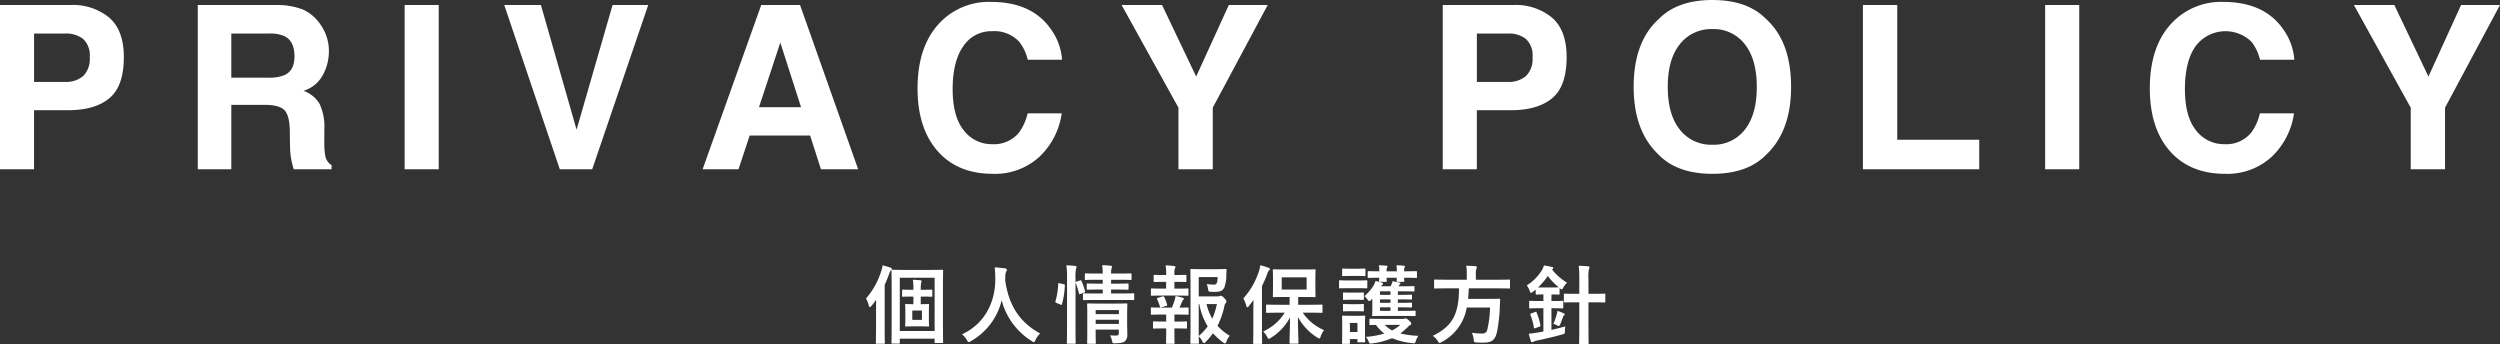
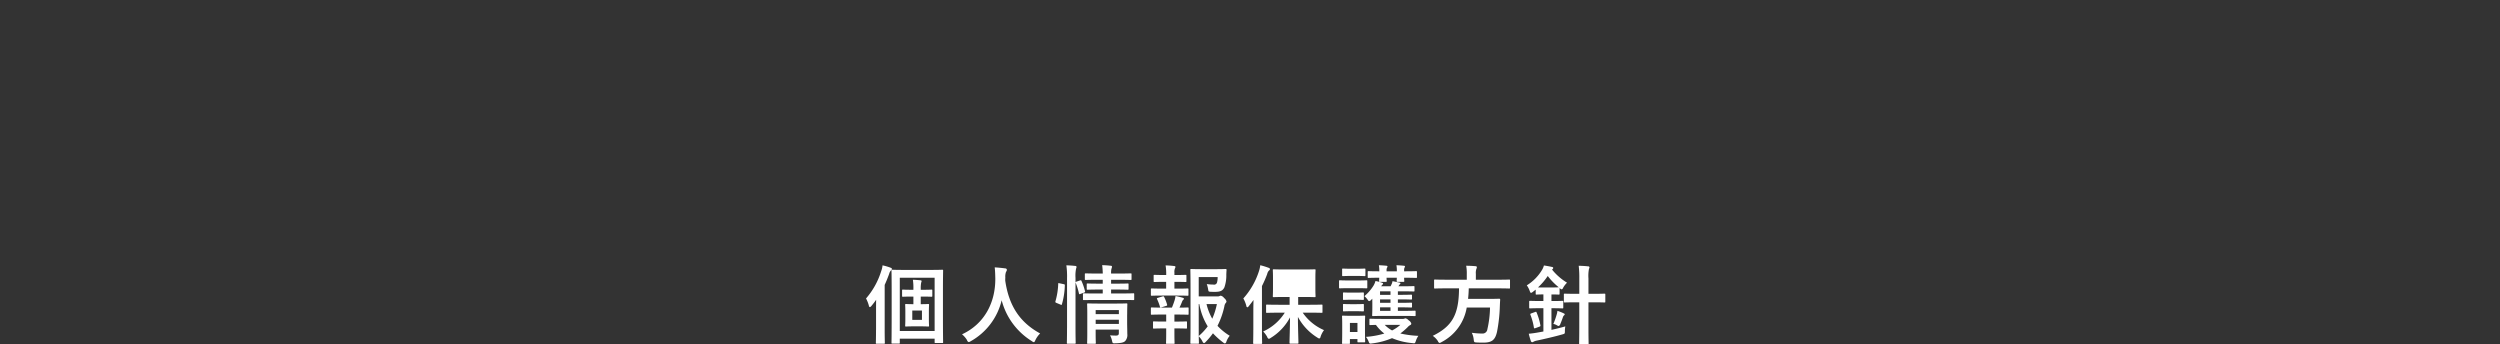
<svg xmlns="http://www.w3.org/2000/svg" height="72.406" viewBox="0 0 525.907 72.406" width="525.907">
  <rect x="0" y="0" width="525.907" height="72.406" fill="#333333" stroke="none" />
  <g fill="#fff" fill-rule="evenodd" transform="translate(-459.812 -332.688)">
-     <path d="m653.847 395.077c1.314 0 1.782.036 1.89.036.18 0 .2-.018.2-.2v-1.1c0-.18-.018-.2-.2-.2-.108 0-.576.036-1.89.036h-.342v-.162a6.455 6.455 0 0 1 .09-1.351 1.38 1.38 0 0 0 .09-.306c0-.108-.09-.162-.252-.18-.487-.054-1.027-.09-1.585-.108a11.3 11.3 0 0 1 .108 1.963v.144h-.27c-1.332 0-1.8-.036-1.908-.036-.181 0-.2.018-.2.2v1.1c0 .18.018.2.2.2.108 0 .576-.036 1.908-.036h.27v1.6c-1.062 0-1.386-.036-1.53-.036-.18 0-.2.018-.2.2 0 .126.036.486.036 1.386v1.585c0 .9-.036 1.26-.036 1.386 0 .162.018.18.2.18.126 0 .45-.036 1.512-.036h1.6c1.062 0 1.386.036 1.512.036.18 0 .2-.018.2-.18 0-.108-.036-.486-.036-1.386v-1.585c0-.9.036-1.26.036-1.386 0-.18-.018-.2-.2-.2-.126 0-.45.036-1.512.036h-.036v-1.6h.342zm-.09 4.9h-2.035v-1.963h2.035zm-4.862 5c.18 0 .2-.018.2-.2v-.846h7.329v.738c0 .162.018.18.2.18h1.386c.18 0 .2-.018.2-.18 0-.108-.036-1.278-.036-6v-4.915c0-2.773.036-4 .036-4.123 0-.18-.018-.2-.2-.2-.108 0-.738.036-2.485.036h-5.509c-1.729 0-2.359-.036-2.467-.036-.18 0-.2.018-.2.2 0 .126.036 1.314.036 4.519v4.555c0 4.79-.036 5.96-.036 6.068 0 .18.018.2.2.2h1.35zm.2-13.864h7.329v11.2h-7.329zm-5 10.947c0 1.765-.036 2.629-.036 2.737 0 .18.018.2.2.2h1.494c.18 0 .2-.018.2-.2 0-.09-.036-.972-.036-2.737v-9.435c.324-.7.631-1.476.937-2.3a1.6 1.6 0 0 1 .378-.738.46.46 0 0 0 .2-.325c0-.144-.108-.2-.306-.27a12.088 12.088 0 0 0 -1.657-.486 5.1 5.1 0 0 1 -.306 1.279 15.906 15.906 0 0 1 -3.169 5.689 7.155 7.155 0 0 1 .594 1.5.339.339 0 0 0 .216.324.666.666 0 0 0 .307-.234c.36-.432.7-.864 1.008-1.315-.018.847-.018 1.729-.018 2.413v3.907zm34.528.775c-4.3-2.341-6.572-5.834-7.346-11.11 0-.216 0-.432.018-.648a2.94 2.94 0 0 1 .144-1.188.775.775 0 0 0 .18-.45.322.322 0 0 0 -.342-.289c-.648-.09-1.512-.18-2.215-.216.09.793.108 1.549.126 2.341.036 5.042-2.268 9.543-7 11.74a4.951 4.951 0 0 1 1.045 1.206.592.592 0 0 0 .36.432 1.158 1.158 0 0 0 .414-.18 13.427 13.427 0 0 0 6.518-8.625 14.351 14.351 0 0 0 6.356 8.607.977.977 0 0 0 .414.216c.126 0 .18-.126.324-.432a4.894 4.894 0 0 1 .997-1.401zm18.306-4c0-1.332.036-2 .036-2.106 0-.2-.018-.216-.2-.216-.126 0-.648.036-2.233.036h-3.583c-1.584 0-2.125-.036-2.233-.036-.2 0-.216.018-.216.216 0 .108.036.684.036 1.944v4.214c0 1.278-.036 1.818-.036 1.908 0 .2.018.216.216.216h1.4c.2 0 .216-.018.216-.216 0-.09-.036-.684-.036-1.944v-.829h4.879v.72c0 .361-.108.541-.63.541-.324 0-.81-.018-1.224-.054a4.172 4.172 0 0 1 .414 1.116c.126.576.144.576.7.558 1.314-.036 1.747-.18 2.053-.45a1.894 1.894 0 0 0 .468-1.512c0-.559-.036-1.6-.036-2.5v-1.6zm-6.626 2v-.882h4.879v.882h-4.882zm4.879-2.917v.846h-4.882v-.846h4.879zm.594-2.125c1.729 0 2.341.018 2.431.018.18 0 .2 0 .2-.2v-1.026c0-.18-.018-.2-.2-.2-.09 0-.7.036-2.431.036h-2.232v-.821h1.224c1.6 0 2.143.036 2.251.036.18 0 .2-.018.2-.216v-.9c0-.18-.018-.2-.2-.2-.108 0-.648.036-2.251.036h-1.224v-.81h1.728c1.675 0 2.251.036 2.359.036.2 0 .216-.018.216-.2v-.972c0-.2-.018-.216-.216-.216-.108 0-.684.036-2.359.036h-1.728a3.936 3.936 0 0 1 .072-.991 1.78 1.78 0 0 0 .126-.468.264.264 0 0 0 -.288-.18c-.612-.072-1.117-.108-1.783-.126.072.63.108 1.135.126 1.765h-1.197c-1.693 0-2.269-.036-2.377-.036-.18 0-.2.018-.2.216v.972c0 .18.018.2.2.2.108 0 .684-.036 2.377-.036h1.188v.81h-.9c-1.621 0-2.143-.036-2.269-.036-.18 0-.2.018-.2.2v.9c0 .2.018.216.2.216.126 0 .648-.036 2.269-.036h.9v.828h-1.512c-1.747 0-2.341-.036-2.449-.036-.18 0-.2.018-.2.2v1.026c0 .2.018.2.2.2.108 0 .7-.018 2.449-.018h5.491zm-11.5 5.852c0 2.017-.036 3.043-.036 3.133 0 .2.018.216.2.216h1.458c.181 0 .2-.018.2-.216 0-.09-.036-1.116-.036-3.151v-10.457a7.157 7.157 0 0 1 .126-2 .885.885 0 0 0 .09-.36.263.263 0 0 0 -.288-.18c-.6-.072-1.171-.108-1.855-.126a16.555 16.555 0 0 1 .144 2.719v10.425zm-1.566-9.363c-.253-.054-.289-.072-.289.108a14.95 14.95 0 0 1 -.576 3.655c-.054.181-.036.271.2.361l.865.36c.2.09.234.108.288-.072a15.636 15.636 0 0 0 .612-3.943c.018-.2-.018-.235-.252-.289zm3.583-.36c-.234.072-.252.108-.18.306a13.54 13.54 0 0 1 .666 2.179c.036.2.09.2.324.108l.756-.27c.234-.09.252-.126.2-.306a13.11 13.11 0 0 0 -.738-2.143c-.072-.162-.126-.18-.324-.108zm25.687 3.115v-4.069h3.98a4.142 4.142 0 0 1 -.126 1.116.623.623 0 0 1 -.757.468 10.173 10.173 0 0 1 -1.4-.108 6.55 6.55 0 0 1 .288 1.153c.072.432.09.432.5.468.324.018.648.018.954.018 1.117 0 1.621-.252 1.963-.954a7.6 7.6 0 0 0 .4-2.7c.018-.306.018-.576.054-.918.018-.181-.054-.235-.234-.235-.108 0-.594.036-2.035.036h-2.9c-1.423 0-2.125-.036-2.233-.036-.2 0-.216.018-.216.2 0 .126.036 1.35.036 3.817v7.76c0 2.449-.036 3.637-.036 3.763 0 .162.018.18.216.18h1.386c.18 0 .2-.018.2-.18 0-.072-.018-.54-.036-1.386a4.5 4.5 0 0 1 .775 1.062.573.573 0 0 0 .324.378.747.747 0 0 0 .36-.252 15.756 15.756 0 0 0 1.53-1.818 16.1 16.1 0 0 0 2.161 1.944.9.9 0 0 0 .36.2.526.526 0 0 0 .306-.4 4.132 4.132 0 0 1 .7-1.224 12 12 0 0 1 -2.574-2.089 16.608 16.608 0 0 0 1.458-4.159 1.274 1.274 0 0 1 .306-.684.434.434 0 0 0 .126-.306 1.272 1.272 0 0 0 -.5-.7 1.172 1.172 0 0 0 -.684-.486.469.469 0 0 0 -.27.072 1 1 0 0 1 -.5.072h-3.872zm0 1.621h.126a13.2 13.2 0 0 0 1.765 4.681 12.319 12.319 0 0 1 -1.891 2.035zm3.817 0a14.4 14.4 0 0 1 -.972 3.079 11.828 11.828 0 0 1 -1.206-3.079zm-11.253 3.673c-1.4 0-1.872-.036-1.98-.036-.181 0-.2.018-.2.2v1.116c0 .18.018.2.2.2.108 0 .576-.036 1.98-.036h.594v1.171c0 1.206-.036 1.764-.036 1.872 0 .18.018.2.2.2h1.4c.18 0 .2-.018.2-.2 0-.09-.036-.666-.036-1.872v-1.171h.486c1.4 0 1.855.036 1.963.036.18 0 .2-.018.2-.2v-1.111c0-.18-.018-.2-.2-.2-.108 0-.559.036-1.963.036h-.486v-1.477h.666c1.53 0 2.017.036 2.125.036.18 0 .2-.018.2-.216v-1.116c0-.18-.018-.2-.2-.2-.108 0-.541.036-1.729.036.234-.468.378-.81.576-1.314a.956.956 0 0 1 .234-.343.274.274 0 0 0 .126-.216c0-.09-.072-.144-.252-.2a13.239 13.239 0 0 0 -1.512-.36 6.181 6.181 0 0 1 -.18.846c-.162.523-.36 1.063-.576 1.585h-2.125c-1.512 0-2.017-.036-2.107-.036-.18 0-.2.018-.2.2v1.116c0 .2.018.216.2.216.09 0 .6-.036 2.107-.036h.918v1.477h-.594zm-.306-6.932c-1.512 0-2.017-.036-2.107-.036-.2 0-.216.018-.216.216v1.121c0 .18.018.2.216.2.09 0 .6-.036 2.107-.036h3.241c1.548 0 2.035.036 2.143.036.18 0 .2-.018.2-.2v-1.116c0-.2-.018-.216-.2-.216-.108 0-.6.036-2.143.036h-.612v-1.424h.4c1.386 0 1.836.036 1.945.036.162 0 .18-.018.18-.2v-1.134c0-.162-.018-.18-.18-.18-.109 0-.559.036-1.945.036h-.4v-.486a1.983 1.983 0 0 1 .108-.9.694.694 0 0 0 .108-.324c0-.09-.09-.162-.288-.18a16.591 16.591 0 0 0 -1.783-.126 11.462 11.462 0 0 1 .126 1.981v.036h-.498c-1.386 0-1.836-.036-1.944-.036-.18 0-.2.018-.2.18v1.134c0 .18.018.2.2.2.108 0 .558-.036 1.944-.036h.486v1.419h-.9zm.9 3.637c.234-.072.234-.126.18-.306a9.135 9.135 0 0 0 -.612-1.567c-.072-.144-.126-.18-.324-.126l-.99.306c-.216.072-.252.09-.162.288a11.367 11.367 0 0 1 .594 1.585c.054.18.09.2.324.126zm24.95 1.422a10.536 10.536 0 0 1 -4.556 3.961 5.149 5.149 0 0 1 .847 1.135.625.625 0 0 0 .342.414 1.153 1.153 0 0 0 .432-.216 11.194 11.194 0 0 0 4.033-4.3c-.018 2.286-.108 4.735-.108 5.329 0 .18.018.2.2.2h1.477c.18 0 .2-.018.2-.2 0-.612-.108-3.169-.108-5.42a11.535 11.535 0 0 0 4.087 4.34 1 1 0 0 0 .414.2.478.478 0 0 0 .27-.4 4.741 4.741 0 0 1 .72-1.369 10.366 10.366 0 0 1 -4.483-3.673h1.494c1.765 0 2.377.036 2.485.036.162 0 .18-.018.18-.2v-1.332c0-.18-.018-.2-.18-.2-.108 0-.72.036-2.485.036h-2.449v-1.639h1.17c1.621 0 2.161.036 2.287.036.18 0 .2-.018.2-.2 0-.108-.036-.558-.036-1.584v-2.287c0-1.026.036-1.476.036-1.584 0-.18-.018-.2-.2-.2-.126 0-.666.036-2.287.036h-4c-1.621 0-2.179-.036-2.305-.036-.18 0-.2.018-.2.2 0 .126.036.558.036 1.584v2.287c0 1.026-.036 1.458-.036 1.584 0 .18.018.2.2.2.126 0 .684-.036 2.305-.036h1.03v1.639h-2.251c-1.782 0-2.394-.036-2.5-.036-.18 0-.2.018-.2.2v1.337c0 .18.018.2.2.2.108 0 .72-.036 2.5-.036h1.225zm4.591-4.861h-5.239v-2.575h5.239v2.578zm-11.217 8.516c0 1.747-.036 2.611-.036 2.719 0 .18.018.2.18.2h1.512c.18 0 .2-.018.2-.2 0-.09-.036-.972-.036-2.719v-9.254a24.122 24.122 0 0 0 1.1-2.521 1.5 1.5 0 0 1 .378-.738.359.359 0 0 0 .2-.307.323.323 0 0 0 -.288-.27 14.261 14.261 0 0 0 -1.747-.54 6 6 0 0 1 -.288 1.279 15.74 15.74 0 0 1 -3.277 5.707 6.106 6.106 0 0 1 .63 1.549.366.366 0 0 0 .216.324.562.562 0 0 0 .289-.234c.342-.432.684-.864 1.008-1.315-.018.775-.036 1.6-.036 2.269v4.051zm25.039-6.59c-.018.27 0 .559 0 .883v1.008c0 .918-.036 1.422-.036 1.566 0 .18 0 .2.2.2.109 0 .667-.036 2.305-.036h4.13c1.639 0 2.2.036 2.305.036.18 0 .2-.018.2-.2v-.72c0-.2-.018-.216-.2-.216-.108 0-.666.036-2.305.036h-1.224v-.738h.864c1.153 0 1.8.036 1.909.036.18 0 .2-.018.2-.216v-.594c0-.2-.018-.216-.2-.216-.108 0-.756.036-1.927.036h-.846v-.721h.846c1.171 0 1.8.036 1.909.036.2 0 .216-.018.216-.2v-.63c0-.18-.018-.2-.216-.2-.108 0-.738.036-1.909.036h-.846v-.738h1.26c1.459 0 1.927.036 2.035.036.18 0 .2-.018.2-.2v-.738c0-.18-.018-.2-.2-.2-.108 0-.576.036-2.035.036h-1.136l.054-.09a1.073 1.073 0 0 1 .234-.325.232.232 0 0 0 .126-.2.2.2 0 0 0 -.18-.144c-.414-.09-.972-.216-1.494-.306a2.3 2.3 0 0 1 -.162.576l-.234.487h-1.981a1.863 1.863 0 0 1 .252-.325.31.31 0 0 0 .144-.234c0-.09-.036-.108-.27-.2a8.612 8.612 0 0 0 -1.332-.342 3.709 3.709 0 0 1 -.4.955 9.306 9.306 0 0 1 -1.927 2.232 3.758 3.758 0 0 1 .7.774.5.5 0 0 0 .306.27.752.752 0 0 0 .432-.288zm1.621-.81v-.738h2.2v.738zm0 3.367v-.738h2.2v.738zm0-1.692v-.721h2.2v.721zm.234 3.385c-1.6 0-2.161-.036-2.269-.036-.18 0-.2.018-.2.216v.918c0 .18.018.2.2.2.072 0 .414-.018 1.171-.036a8.5 8.5 0 0 0 1.764 1.819 18.235 18.235 0 0 1 -3.871.7 3.335 3.335 0 0 1 .54.918c.216.54.234.54.792.45a15.267 15.267 0 0 0 4.16-1.1 13.957 13.957 0 0 0 4.285 1.044c.558.072.54.072.738-.486a3.774 3.774 0 0 1 .522-1.044 20.3 20.3 0 0 1 -3.8-.5 13.327 13.327 0 0 0 1.549-1.333 1.833 1.833 0 0 1 .54-.432.321.321 0 0 0 .216-.324 1.16 1.16 0 0 0 -.54-.666 1.3 1.3 0 0 0 -.684-.432.605.605 0 0 0 -.217.072 1.11 1.11 0 0 1 -.45.054h-4.447zm4.033 1.26a8.328 8.328 0 0 1 -1.728 1.17 6.159 6.159 0 0 1 -1.549-1.17zm-7.436-.36c0-.846.036-1.279.036-1.387 0-.18-.018-.2-.2-.2-.126 0-.5.036-1.693.036h-1.08c-1.17 0-1.566-.036-1.674-.036-.2 0-.216.018-.216.2 0 .127.036.559.036 1.693v1.152c0 2.179-.036 2.593-.036 2.7 0 .18.018.2.216.2h1.26c.162 0 .18-.018.18-.2v-.81h1.585v.486c0 .18.018.2.18.2h1.242c.18 0 .2-.018.2-.2 0-.108-.036-.5-.036-2.593v-1.242zm-1.584-.054v1.908h-1.585v-1.908zm4.591-10.857c-1.567 0-2.125-.036-2.233-.036-.18 0-.2.018-.2.2v1.026c0 .18.018.2.2.2.108 0 .666-.036 2.233-.036-.018.378-.036.576-.036.666 0 .18.018.2.2.2h1.206c.18 0 .2-.018.2-.2 0-.072-.036-.288-.036-.666h2.161c-.018.378-.036.576-.036.666 0 .18.018.2.2.2h1.188c.2 0 .216-.018.216-.2 0-.072-.036-.288-.036-.666h.09c1.711 0 2.3.036 2.413.036.18 0 .2-.018.2-.2v-1.026c0-.18-.018-.2-.2-.2-.108 0-.7.036-2.413.036h-.09v-.252a1.044 1.044 0 0 1 .108-.559.346.346 0 0 0 .072-.216.219.219 0 0 0 -.234-.144c-.5-.054-1.008-.09-1.566-.108a5.921 5.921 0 0 1 .09 1.153v.126h-2.161v-.252a1.017 1.017 0 0 1 .126-.559.346.346 0 0 0 .072-.216.241.241 0 0 0 -.234-.144c-.5-.054-1.026-.09-1.584-.108a5.921 5.921 0 0 1 .09 1.153v.126zm-6.3 1.926c-1.4 0-1.855-.036-1.963-.036-.18 0-.2.018-.2.2v1.279c0 .2.018.216.2.216.108 0 .559-.036 1.963-.036h1.62c1.405 0 1.873.036 1.963.036.18 0 .2-.018.2-.216v-1.279c0-.18-.018-.2-.2-.2-.09 0-.558.036-1.963.036zm.36-2.467c-1.188 0-1.566-.036-1.674-.036-.18 0-.2.018-.2.2v1.188c0 .18.018.2.2.2.108 0 .486-.036 1.674-.036h1.152c1.189 0 1.549.036 1.657.036.2 0 .216-.018.216-.2v-1.188c0-.181-.018-.2-.216-.2-.108 0-.468.036-1.657.036zm.072 5.024c-1.116 0-1.458-.036-1.566-.036-.18 0-.2.018-.2.2v1.17c0 .18.018.2.2.2.108 0 .45-.036 1.566-.036h.864c1.1 0 1.441.036 1.549.036.2 0 .216-.018.216-.2v-1.17c0-.18-.018-.2-.216-.2-.108 0-.45.036-1.549.036zm0 2.431c-1.116 0-1.458-.036-1.566-.036-.18 0-.2.018-.2.2v1.152c0 .18.018.2.2.2.108 0 .45-.036 1.566-.036h.864c1.1 0 1.441.036 1.549.036.2 0 .216-.018.216-.2v-1.152c0-.18-.018-.2-.216-.2-.108 0-.45.036-1.549.036zm22.645-3.331c-.036 5.473-1.386 7.958-5.528 9.993a3.927 3.927 0 0 1 1.081 1.1.59.59 0 0 0 .36.4 1.277 1.277 0 0 0 .432-.2 10.064 10.064 0 0 0 5.275-7.256h4.9a21.9 21.9 0 0 1 -.558 4.573 1.006 1.006 0 0 1 -1.063.9 17.357 17.357 0 0 1 -2.214-.163 4 4 0 0 1 .4 1.387c.072.576.072.612.576.648.594.036 1.1.036 1.422.036 1.8 0 2.5-.522 2.9-2.233a33.151 33.151 0 0 0 .6-5.347c.018-.45.036-.936.072-1.405 0-.2-.036-.252-.217-.252-.108 0-.612.036-2.124.036h-4.411c.072-.684.126-1.422.144-2.214h6.229c1.621 0 2.161.036 2.269.036.162 0 .18-.018.18-.216v-1.458c0-.2-.018-.216-.18-.216-.108 0-.648.036-2.269.036h-4.735v-1.224a2.579 2.579 0 0 1 .108-1.045 1.1 1.1 0 0 0 .108-.378.257.257 0 0 0 -.288-.2c-.612-.054-1.314-.09-1.963-.09a8.983 8.983 0 0 1 .126 1.765v1.17h-4.411c-1.6 0-2.143-.036-2.269-.036-.18 0-.2.018-.2.216v1.459c0 .2.018.216.2.216.126 0 .667-.036 2.269-.036h2.791zm16.127.27v.828c0 .2.018.216.2.216.09 0 .414-.036 1.422-.036v1.386h-.756c-1.44 0-1.926-.036-2.034-.036-.181 0-.2.018-.2.2v1.188c0 .18.018.2.2.2.108 0 .594-.036 2.034-.036h.756v4.9l-1.314.234c-.612.109-1.188.181-1.765.235a14.51 14.51 0 0 0 .433 1.512.339.339 0 0 0 .288.27.479.479 0 0 0 .288-.108 2.266 2.266 0 0 1 .612-.216c1.692-.36 3.871-.864 5.384-1.3.558-.162.594-.126.594-.7a5.83 5.83 0 0 1 .09-1.008c-.829.252-1.873.5-2.917.738v-4.555h.288c1.422 0 1.909.036 2 .036.18 0 .2-.018.2-.2v-1.188c0-.181-.018-.2-.2-.2-.09 0-.577.036-2 .036h-.288v-1.386c1.08 0 1.4.036 1.512.036.18 0 .2-.018.2-.216v-1.17a.975.975 0 0 0 .451.288.621.621 0 0 0 .324-.4 5.046 5.046 0 0 1 .792-1.009 12.145 12.145 0 0 1 -3.169-2.772.413.413 0 0 0 .27-.325.283.283 0 0 0 -.288-.216c-.468-.108-1.134-.234-1.675-.306a3.642 3.642 0 0 1 -.4.937 9.585 9.585 0 0 1 -3.205 3.241 4.464 4.464 0 0 1 .612 1.17c.109.288.163.414.289.414a.9.9 0 0 0 .36-.2zm1.746-.45c-.648 0-1.026 0-1.26-.018a13.606 13.606 0 0 0 2.053-2.4 13.072 13.072 0 0 0 2.322 2.377c-.144 0-.468.036-1.566.036h-1.559zm7.437 1.332h-.807c-1.584 0-2.142-.036-2.25-.036-.18 0-.2.018-.2.2v1.459c0 .18.018.2.2.2.108 0 .666-.036 2.25-.036h.793v5.455c0 2.035-.036 3.043-.036 3.151 0 .18.018.2.216.2h1.587c.18 0 .2-.018.2-.2 0-.09-.036-1.116-.036-3.169v-5.437h1.117c1.584 0 2.142.036 2.232.036.18 0 .2-.018.2-.2v-1.459c0-.18-.018-.2-.2-.2-.09 0-.648.036-2.232.036h-1.117v-3.237a7.6 7.6 0 0 1 .108-2 .919.919 0 0 0 .108-.36.263.263 0 0 0 -.288-.18c-.594-.072-1.3-.108-1.98-.126a20.437 20.437 0 0 1 .126 2.719v3.187zm-10.083 4.105c-.252.09-.27.144-.2.324a12.765 12.765 0 0 1 .72 2.647c.036.2.072.234.324.144l.828-.306c.216-.072.252-.144.216-.306a12.916 12.916 0 0 0 -.792-2.665c-.072-.2-.108-.2-.342-.108zm4.627 2.233a2.141 2.141 0 0 1 .684.252 1.158 1.158 0 0 0 .414.18.563.563 0 0 0 .36-.432c.2-.45.4-.99.541-1.422a.862.862 0 0 1 .27-.415.219.219 0 0 0 .108-.18c0-.09-.036-.126-.18-.2a10.027 10.027 0 0 0 -1.351-.54 4.01 4.01 0 0 1 -.126.666 16.1 16.1 0 0 1 -.734 2.095z" />
-     <path d="m478.691 344.738a5.071 5.071 0 0 1 -1.371 3.938 5.519 5.519 0 0 1 -3.842 1.242h-6.5v-10.172h6.5a5.812 5.812 0 0 1 3.842 1.149 4.761 4.761 0 0 1 1.371 3.843zm7.172-.047q0-5.6-3.05-8.273a11.971 11.971 0 0 0 -8.179-2.672h-14.834v34.547h7.172v-12.422h7.193q5.629 0 8.664-2.531t3.033-8.649zm30.577-4.945a7.163 7.163 0 0 1 3.339.609q1.982 1.078 1.981 4.219 0 2.907-2.048 3.891a8.268 8.268 0 0 1 -3.472.562h-7.769v-9.281zm1.5-6h-16.524v34.547h7.055v-13.547h7.05q3.015 0 4.113 1.1t1.142 4.406l.047 3.211a16.982 16.982 0 0 0 .3 2.976q.141.7.469 1.852h7.969v-.867a2.879 2.879 0 0 1 -1.333-1.969 17.457 17.457 0 0 1 -.191-3.211v-2.32a11.371 11.371 0 0 0 -1-5.4 6.456 6.456 0 0 0 -3.386-2.73 6.94 6.94 0 0 0 4.1-3.363 10.354 10.354 0 0 0 1.249-4.841 9.679 9.679 0 0 0 -.64-3.633 10.722 10.722 0 0 0 -1.737-2.906 8.522 8.522 0 0 0 -3.234-2.414 15.045 15.045 0 0 0 -5.45-.891zm34.161 0h-7.171v34.547h7.17v-34.547zm29 26.227-7.5-26.227h-7.711l11.683 34.547h6.82l11.778-34.547h-7.5zm42.858-18.328 4.364 13.593h-8.848zm-16.34 26.648h7.551l2.342-7.1h12.718l2.279 7.1h7.828l-12.222-34.547h-8.168zm45.213-16.993q0 8.367 4.22 13.172 4.22 4.781 11.593 4.781a13.8 13.8 0 0 0 9.773-3.539 15.558 15.558 0 0 0 4.742-9.188h-7.172a10.9 10.9 0 0 1 -1.788 4.008 6.764 6.764 0 0 1 -5.663 2.485 7.363 7.363 0 0 1 -5.972-2.895q-2.351-2.895-2.35-8.707t2.227-8.988a7.044 7.044 0 0 1 6.085-3.176 7.116 7.116 0 0 1 5.717 2.25 9.855 9.855 0 0 1 1.768 3.75h7.218a12.455 12.455 0 0 0 -2.365-6.445q-3.988-5.72-12.613-5.719a14.224 14.224 0 0 0 -10.62 4.265q-4.8 4.9-4.8 13.946zm58.608-2.508-7.172-15.047h-8.508l11.953 21.593v12.954h7.219v-12.953l11.555-21.593h-8.18zm70.762-4.055a5.071 5.071 0 0 1 -1.371 3.938 5.519 5.519 0 0 1 -3.842 1.242h-6.5v-10.171h6.5a5.812 5.812 0 0 1 3.842 1.149 4.761 4.761 0 0 1 1.371 3.843zm7.172-.047q0-5.6-3.05-8.273a11.971 11.971 0 0 0 -8.179-2.672h-14.833v34.547h7.172v-12.421h7.193q5.629 0 8.664-2.531t3.033-8.649zm30.671 18.446a8.345 8.345 0 0 1 -6.844-3.164q-2.554-3.165-2.555-9t2.555-9a8.342 8.342 0 0 1 6.844-3.164 8.234 8.234 0 0 1 6.808 3.175q2.52 3.177 2.52 8.989 0 5.835-2.52 9a8.247 8.247 0 0 1 -6.808 3.164zm16.546-12.164q0-9.492-5.226-14.25-3.915-4.032-11.32-4.032t-11.321 4.032q-5.25 4.758-5.25 14.25 0 9.3 5.25 14.25 3.913 4.031 11.321 4.031t11.32-4.031q5.226-4.946 5.226-14.25zm15.108 17.32h24.469v-6.211h-17.25v-28.335h-7.218v34.547zm45.506-34.547h-7.171v34.547h7.171v-34.546zm14.85 17.555q0 8.367 4.22 13.172 4.221 4.781 11.594 4.781a13.8 13.8 0 0 0 9.773-3.539 15.569 15.569 0 0 0 4.742-9.188h-7.172a10.884 10.884 0 0 1 -1.789 4.008 6.764 6.764 0 0 1 -5.663 2.485 7.365 7.365 0 0 1 -5.972-2.895q-2.349-2.895-2.35-8.707t2.227-8.988a7.838 7.838 0 0 1 11.8-.926 9.84 9.84 0 0 1 1.768 3.75h7.219a12.472 12.472 0 0 0 -2.365-6.445q-3.989-5.72-12.614-5.719a14.227 14.227 0 0 0 -10.62 4.265q-4.8 4.9-4.8 13.946zm58.608-2.508-7.172-15.047h-8.507l11.953 21.593v12.954h7.218v-12.953l11.555-21.593h-8.18z" />
+     <path d="m653.847 395.077c1.314 0 1.782.036 1.89.036.18 0 .2-.018.2-.2v-1.1c0-.18-.018-.2-.2-.2-.108 0-.576.036-1.89.036h-.342v-.162a6.455 6.455 0 0 1 .09-1.351 1.38 1.38 0 0 0 .09-.306c0-.108-.09-.162-.252-.18-.487-.054-1.027-.09-1.585-.108a11.3 11.3 0 0 1 .108 1.963v.144h-.27c-1.332 0-1.8-.036-1.908-.036-.181 0-.2.018-.2.2v1.1c0 .18.018.2.2.2.108 0 .576-.036 1.908-.036h.27v1.6c-1.062 0-1.386-.036-1.53-.036-.18 0-.2.018-.2.2 0 .126.036.486.036 1.386v1.585c0 .9-.036 1.26-.036 1.386 0 .162.018.18.2.18.126 0 .45-.036 1.512-.036h1.6c1.062 0 1.386.036 1.512.036.18 0 .2-.018.2-.18 0-.108-.036-.486-.036-1.386v-1.585c0-.9.036-1.26.036-1.386 0-.18-.018-.2-.2-.2-.126 0-.45.036-1.512.036h-.036v-1.6h.342zm-.09 4.9h-2.035v-1.963h2.035zm-4.862 5c.18 0 .2-.018.2-.2v-.846h7.329v.738c0 .162.018.18.2.18h1.386c.18 0 .2-.018.2-.18 0-.108-.036-1.278-.036-6v-4.915c0-2.773.036-4 .036-4.123 0-.18-.018-.2-.2-.2-.108 0-.738.036-2.485.036h-5.509c-1.729 0-2.359-.036-2.467-.036-.18 0-.2.018-.2.2 0 .126.036 1.314.036 4.519v4.555c0 4.79-.036 5.96-.036 6.068 0 .18.018.2.2.2h1.35zm.2-13.864h7.329v11.2h-7.329zm-5 10.947c0 1.765-.036 2.629-.036 2.737 0 .18.018.2.2.2h1.494c.18 0 .2-.018.2-.2 0-.09-.036-.972-.036-2.737v-9.435c.324-.7.631-1.476.937-2.3a1.6 1.6 0 0 1 .378-.738.46.46 0 0 0 .2-.325c0-.144-.108-.2-.306-.27a12.088 12.088 0 0 0 -1.657-.486 5.1 5.1 0 0 1 -.306 1.279 15.906 15.906 0 0 1 -3.169 5.689 7.155 7.155 0 0 1 .594 1.5.339.339 0 0 0 .216.324.666.666 0 0 0 .307-.234c.36-.432.7-.864 1.008-1.315-.018.847-.018 1.729-.018 2.413v3.907zm34.528.775c-4.3-2.341-6.572-5.834-7.346-11.11 0-.216 0-.432.018-.648a2.94 2.94 0 0 1 .144-1.188.775.775 0 0 0 .18-.45.322.322 0 0 0 -.342-.289c-.648-.09-1.512-.18-2.215-.216.09.793.108 1.549.126 2.341.036 5.042-2.268 9.543-7 11.74a4.951 4.951 0 0 1 1.045 1.206.592.592 0 0 0 .36.432 1.158 1.158 0 0 0 .414-.18 13.427 13.427 0 0 0 6.518-8.625 14.351 14.351 0 0 0 6.356 8.607.977.977 0 0 0 .414.216c.126 0 .18-.126.324-.432a4.894 4.894 0 0 1 .997-1.401zm18.306-4c0-1.332.036-2 .036-2.106 0-.2-.018-.216-.2-.216-.126 0-.648.036-2.233.036h-3.583c-1.584 0-2.125-.036-2.233-.036-.2 0-.216.018-.216.216 0 .108.036.684.036 1.944v4.214c0 1.278-.036 1.818-.036 1.908 0 .2.018.216.216.216h1.4c.2 0 .216-.018.216-.216 0-.09-.036-.684-.036-1.944v-.829h4.879v.72c0 .361-.108.541-.63.541-.324 0-.81-.018-1.224-.054a4.172 4.172 0 0 1 .414 1.116c.126.576.144.576.7.558 1.314-.036 1.747-.18 2.053-.45a1.894 1.894 0 0 0 .468-1.512c0-.559-.036-1.6-.036-2.5v-1.6zm-6.626 2v-.882h4.879v.882h-4.882zm4.879-2.917v.846h-4.882v-.846h4.879zm.594-2.125c1.729 0 2.341.018 2.431.018.18 0 .2 0 .2-.2v-1.026c0-.18-.018-.2-.2-.2-.09 0-.7.036-2.431.036h-2.232v-.821h1.224c1.6 0 2.143.036 2.251.036.18 0 .2-.018.2-.216v-.9c0-.18-.018-.2-.2-.2-.108 0-.648.036-2.251.036h-1.224v-.81h1.728c1.675 0 2.251.036 2.359.036.2 0 .216-.018.216-.2v-.972c0-.2-.018-.216-.216-.216-.108 0-.684.036-2.359.036h-1.728a3.936 3.936 0 0 1 .072-.991 1.78 1.78 0 0 0 .126-.468.264.264 0 0 0 -.288-.18c-.612-.072-1.117-.108-1.783-.126.072.63.108 1.135.126 1.765h-1.197c-1.693 0-2.269-.036-2.377-.036-.18 0-.2.018-.2.216v.972c0 .18.018.2.2.2.108 0 .684-.036 2.377-.036h1.188v.81h-.9c-1.621 0-2.143-.036-2.269-.036-.18 0-.2.018-.2.2v.9c0 .2.018.216.2.216.126 0 .648-.036 2.269-.036h.9v.828h-1.512c-1.747 0-2.341-.036-2.449-.036-.18 0-.2.018-.2.2v1.026c0 .2.018.2.2.2.108 0 .7-.018 2.449-.018h5.491zm-11.5 5.852c0 2.017-.036 3.043-.036 3.133 0 .2.018.216.2.216h1.458c.181 0 .2-.018.2-.216 0-.09-.036-1.116-.036-3.151v-10.457a7.157 7.157 0 0 1 .126-2 .885.885 0 0 0 .09-.36.263.263 0 0 0 -.288-.18c-.6-.072-1.171-.108-1.855-.126a16.555 16.555 0 0 1 .144 2.719v10.425zm-1.566-9.363c-.253-.054-.289-.072-.289.108a14.95 14.95 0 0 1 -.576 3.655c-.054.181-.036.271.2.361l.865.36c.2.09.234.108.288-.072a15.636 15.636 0 0 0 .612-3.943c.018-.2-.018-.235-.252-.289zm3.583-.36c-.234.072-.252.108-.18.306a13.54 13.54 0 0 1 .666 2.179c.036.2.09.2.324.108l.756-.27c.234-.09.252-.126.2-.306a13.11 13.11 0 0 0 -.738-2.143c-.072-.162-.126-.18-.324-.108zm25.687 3.115v-4.069h3.98a4.142 4.142 0 0 1 -.126 1.116.623.623 0 0 1 -.757.468 10.173 10.173 0 0 1 -1.4-.108 6.55 6.55 0 0 1 .288 1.153c.072.432.09.432.5.468.324.018.648.018.954.018 1.117 0 1.621-.252 1.963-.954a7.6 7.6 0 0 0 .4-2.7c.018-.306.018-.576.054-.918.018-.181-.054-.235-.234-.235-.108 0-.594.036-2.035.036h-2.9c-1.423 0-2.125-.036-2.233-.036-.2 0-.216.018-.216.2 0 .126.036 1.35.036 3.817v7.76c0 2.449-.036 3.637-.036 3.763 0 .162.018.18.216.18h1.386c.18 0 .2-.018.2-.18 0-.072-.018-.54-.036-1.386a4.5 4.5 0 0 1 .775 1.062.573.573 0 0 0 .324.378.747.747 0 0 0 .36-.252 15.756 15.756 0 0 0 1.53-1.818 16.1 16.1 0 0 0 2.161 1.944.9.9 0 0 0 .36.2.526.526 0 0 0 .306-.4 4.132 4.132 0 0 1 .7-1.224 12 12 0 0 1 -2.574-2.089 16.608 16.608 0 0 0 1.458-4.159 1.274 1.274 0 0 1 .306-.684.434.434 0 0 0 .126-.306 1.272 1.272 0 0 0 -.5-.7 1.172 1.172 0 0 0 -.684-.486.469.469 0 0 0 -.27.072 1 1 0 0 1 -.5.072h-3.872zm0 1.621h.126a13.2 13.2 0 0 0 1.765 4.681 12.319 12.319 0 0 1 -1.891 2.035zm3.817 0a14.4 14.4 0 0 1 -.972 3.079 11.828 11.828 0 0 1 -1.206-3.079zm-11.253 3.673c-1.4 0-1.872-.036-1.98-.036-.181 0-.2.018-.2.2v1.116c0 .18.018.2.2.2.108 0 .576-.036 1.98-.036h.594v1.171c0 1.206-.036 1.764-.036 1.872 0 .18.018.2.2.2h1.4c.18 0 .2-.018.2-.2 0-.09-.036-.666-.036-1.872v-1.171h.486c1.4 0 1.855.036 1.963.036.18 0 .2-.018.2-.2v-1.111c0-.18-.018-.2-.2-.2-.108 0-.559.036-1.963.036h-.486v-1.477h.666c1.53 0 2.017.036 2.125.036.18 0 .2-.018.2-.216v-1.116c0-.18-.018-.2-.2-.2-.108 0-.541.036-1.729.036.234-.468.378-.81.576-1.314a.956.956 0 0 1 .234-.343.274.274 0 0 0 .126-.216c0-.09-.072-.144-.252-.2a13.239 13.239 0 0 0 -1.512-.36 6.181 6.181 0 0 1 -.18.846c-.162.523-.36 1.063-.576 1.585h-2.125c-1.512 0-2.017-.036-2.107-.036-.18 0-.2.018-.2.2v1.116c0 .2.018.216.2.216.09 0 .6-.036 2.107-.036h.918v1.477h-.594zm-.306-6.932c-1.512 0-2.017-.036-2.107-.036-.2 0-.216.018-.216.216v1.121c0 .18.018.2.216.2.09 0 .6-.036 2.107-.036h3.241c1.548 0 2.035.036 2.143.036.18 0 .2-.018.2-.2v-1.116c0-.2-.018-.216-.2-.216-.108 0-.6.036-2.143.036h-.612v-1.424h.4c1.386 0 1.836.036 1.945.036.162 0 .18-.018.18-.2v-1.134c0-.162-.018-.18-.18-.18-.109 0-.559.036-1.945.036h-.4v-.486a1.983 1.983 0 0 1 .108-.9.694.694 0 0 0 .108-.324c0-.09-.09-.162-.288-.18a16.591 16.591 0 0 0 -1.783-.126 11.462 11.462 0 0 1 .126 1.981v.036h-.498c-1.386 0-1.836-.036-1.944-.036-.18 0-.2.018-.2.18v1.134c0 .18.018.2.2.2.108 0 .558-.036 1.944-.036h.486v1.419h-.9zm.9 3.637c.234-.072.234-.126.18-.306a9.135 9.135 0 0 0 -.612-1.567c-.072-.144-.126-.18-.324-.126l-.99.306c-.216.072-.252.09-.162.288a11.367 11.367 0 0 1 .594 1.585c.054.18.09.2.324.126zm24.95 1.422a10.536 10.536 0 0 1 -4.556 3.961 5.149 5.149 0 0 1 .847 1.135.625.625 0 0 0 .342.414 1.153 1.153 0 0 0 .432-.216 11.194 11.194 0 0 0 4.033-4.3c-.018 2.286-.108 4.735-.108 5.329 0 .18.018.2.2.2h1.477c.18 0 .2-.018.2-.2 0-.612-.108-3.169-.108-5.42a11.535 11.535 0 0 0 4.087 4.34 1 1 0 0 0 .414.2.478.478 0 0 0 .27-.4 4.741 4.741 0 0 1 .72-1.369 10.366 10.366 0 0 1 -4.483-3.673h1.494c1.765 0 2.377.036 2.485.036.162 0 .18-.018.18-.2v-1.332c0-.18-.018-.2-.18-.2-.108 0-.72.036-2.485.036h-2.449v-1.639h1.17c1.621 0 2.161.036 2.287.036.18 0 .2-.018.2-.2 0-.108-.036-.558-.036-1.584v-2.287c0-1.026.036-1.476.036-1.584 0-.18-.018-.2-.2-.2-.126 0-.666.036-2.287.036h-4c-1.621 0-2.179-.036-2.305-.036-.18 0-.2.018-.2.2 0 .126.036.558.036 1.584v2.287c0 1.026-.036 1.458-.036 1.584 0 .18.018.2.2.2.126 0 .684-.036 2.305-.036h1.03v1.639h-2.251c-1.782 0-2.394-.036-2.5-.036-.18 0-.2.018-.2.2v1.337c0 .18.018.2.2.2.108 0 .72-.036 2.5-.036h1.225zm4.591-4.861h-5.239h5.239v2.578zm-11.217 8.516c0 1.747-.036 2.611-.036 2.719 0 .18.018.2.18.2h1.512c.18 0 .2-.018.2-.2 0-.09-.036-.972-.036-2.719v-9.254a24.122 24.122 0 0 0 1.1-2.521 1.5 1.5 0 0 1 .378-.738.359.359 0 0 0 .2-.307.323.323 0 0 0 -.288-.27 14.261 14.261 0 0 0 -1.747-.54 6 6 0 0 1 -.288 1.279 15.74 15.74 0 0 1 -3.277 5.707 6.106 6.106 0 0 1 .63 1.549.366.366 0 0 0 .216.324.562.562 0 0 0 .289-.234c.342-.432.684-.864 1.008-1.315-.018.775-.036 1.6-.036 2.269v4.051zm25.039-6.59c-.018.27 0 .559 0 .883v1.008c0 .918-.036 1.422-.036 1.566 0 .18 0 .2.2.2.109 0 .667-.036 2.305-.036h4.13c1.639 0 2.2.036 2.305.036.18 0 .2-.018.2-.2v-.72c0-.2-.018-.216-.2-.216-.108 0-.666.036-2.305.036h-1.224v-.738h.864c1.153 0 1.8.036 1.909.036.18 0 .2-.018.2-.216v-.594c0-.2-.018-.216-.2-.216-.108 0-.756.036-1.927.036h-.846v-.721h.846c1.171 0 1.8.036 1.909.036.2 0 .216-.018.216-.2v-.63c0-.18-.018-.2-.216-.2-.108 0-.738.036-1.909.036h-.846v-.738h1.26c1.459 0 1.927.036 2.035.036.18 0 .2-.018.2-.2v-.738c0-.18-.018-.2-.2-.2-.108 0-.576.036-2.035.036h-1.136l.054-.09a1.073 1.073 0 0 1 .234-.325.232.232 0 0 0 .126-.2.2.2 0 0 0 -.18-.144c-.414-.09-.972-.216-1.494-.306a2.3 2.3 0 0 1 -.162.576l-.234.487h-1.981a1.863 1.863 0 0 1 .252-.325.31.31 0 0 0 .144-.234c0-.09-.036-.108-.27-.2a8.612 8.612 0 0 0 -1.332-.342 3.709 3.709 0 0 1 -.4.955 9.306 9.306 0 0 1 -1.927 2.232 3.758 3.758 0 0 1 .7.774.5.5 0 0 0 .306.27.752.752 0 0 0 .432-.288zm1.621-.81v-.738h2.2v.738zm0 3.367v-.738h2.2v.738zm0-1.692v-.721h2.2v.721zm.234 3.385c-1.6 0-2.161-.036-2.269-.036-.18 0-.2.018-.2.216v.918c0 .18.018.2.2.2.072 0 .414-.018 1.171-.036a8.5 8.5 0 0 0 1.764 1.819 18.235 18.235 0 0 1 -3.871.7 3.335 3.335 0 0 1 .54.918c.216.54.234.54.792.45a15.267 15.267 0 0 0 4.16-1.1 13.957 13.957 0 0 0 4.285 1.044c.558.072.54.072.738-.486a3.774 3.774 0 0 1 .522-1.044 20.3 20.3 0 0 1 -3.8-.5 13.327 13.327 0 0 0 1.549-1.333 1.833 1.833 0 0 1 .54-.432.321.321 0 0 0 .216-.324 1.16 1.16 0 0 0 -.54-.666 1.3 1.3 0 0 0 -.684-.432.605.605 0 0 0 -.217.072 1.11 1.11 0 0 1 -.45.054h-4.447zm4.033 1.26a8.328 8.328 0 0 1 -1.728 1.17 6.159 6.159 0 0 1 -1.549-1.17zm-7.436-.36c0-.846.036-1.279.036-1.387 0-.18-.018-.2-.2-.2-.126 0-.5.036-1.693.036h-1.08c-1.17 0-1.566-.036-1.674-.036-.2 0-.216.018-.216.2 0 .127.036.559.036 1.693v1.152c0 2.179-.036 2.593-.036 2.7 0 .18.018.2.216.2h1.26c.162 0 .18-.018.18-.2v-.81h1.585v.486c0 .18.018.2.18.2h1.242c.18 0 .2-.018.2-.2 0-.108-.036-.5-.036-2.593v-1.242zm-1.584-.054v1.908h-1.585v-1.908zm4.591-10.857c-1.567 0-2.125-.036-2.233-.036-.18 0-.2.018-.2.2v1.026c0 .18.018.2.2.2.108 0 .666-.036 2.233-.036-.018.378-.036.576-.036.666 0 .18.018.2.2.2h1.206c.18 0 .2-.018.2-.2 0-.072-.036-.288-.036-.666h2.161c-.018.378-.036.576-.036.666 0 .18.018.2.2.2h1.188c.2 0 .216-.018.216-.2 0-.072-.036-.288-.036-.666h.09c1.711 0 2.3.036 2.413.036.18 0 .2-.018.2-.2v-1.026c0-.18-.018-.2-.2-.2-.108 0-.7.036-2.413.036h-.09v-.252a1.044 1.044 0 0 1 .108-.559.346.346 0 0 0 .072-.216.219.219 0 0 0 -.234-.144c-.5-.054-1.008-.09-1.566-.108a5.921 5.921 0 0 1 .09 1.153v.126h-2.161v-.252a1.017 1.017 0 0 1 .126-.559.346.346 0 0 0 .072-.216.241.241 0 0 0 -.234-.144c-.5-.054-1.026-.09-1.584-.108a5.921 5.921 0 0 1 .09 1.153v.126zm-6.3 1.926c-1.4 0-1.855-.036-1.963-.036-.18 0-.2.018-.2.2v1.279c0 .2.018.216.2.216.108 0 .559-.036 1.963-.036h1.62c1.405 0 1.873.036 1.963.036.18 0 .2-.018.2-.216v-1.279c0-.18-.018-.2-.2-.2-.09 0-.558.036-1.963.036zm.36-2.467c-1.188 0-1.566-.036-1.674-.036-.18 0-.2.018-.2.2v1.188c0 .18.018.2.2.2.108 0 .486-.036 1.674-.036h1.152c1.189 0 1.549.036 1.657.036.2 0 .216-.018.216-.2v-1.188c0-.181-.018-.2-.216-.2-.108 0-.468.036-1.657.036zm.072 5.024c-1.116 0-1.458-.036-1.566-.036-.18 0-.2.018-.2.2v1.17c0 .18.018.2.2.2.108 0 .45-.036 1.566-.036h.864c1.1 0 1.441.036 1.549.036.2 0 .216-.018.216-.2v-1.17c0-.18-.018-.2-.216-.2-.108 0-.45.036-1.549.036zm0 2.431c-1.116 0-1.458-.036-1.566-.036-.18 0-.2.018-.2.2v1.152c0 .18.018.2.2.2.108 0 .45-.036 1.566-.036h.864c1.1 0 1.441.036 1.549.036.2 0 .216-.018.216-.2v-1.152c0-.18-.018-.2-.216-.2-.108 0-.45.036-1.549.036zm22.645-3.331c-.036 5.473-1.386 7.958-5.528 9.993a3.927 3.927 0 0 1 1.081 1.1.59.59 0 0 0 .36.4 1.277 1.277 0 0 0 .432-.2 10.064 10.064 0 0 0 5.275-7.256h4.9a21.9 21.9 0 0 1 -.558 4.573 1.006 1.006 0 0 1 -1.063.9 17.357 17.357 0 0 1 -2.214-.163 4 4 0 0 1 .4 1.387c.072.576.072.612.576.648.594.036 1.1.036 1.422.036 1.8 0 2.5-.522 2.9-2.233a33.151 33.151 0 0 0 .6-5.347c.018-.45.036-.936.072-1.405 0-.2-.036-.252-.217-.252-.108 0-.612.036-2.124.036h-4.411c.072-.684.126-1.422.144-2.214h6.229c1.621 0 2.161.036 2.269.036.162 0 .18-.018.18-.216v-1.458c0-.2-.018-.216-.18-.216-.108 0-.648.036-2.269.036h-4.735v-1.224a2.579 2.579 0 0 1 .108-1.045 1.1 1.1 0 0 0 .108-.378.257.257 0 0 0 -.288-.2c-.612-.054-1.314-.09-1.963-.09a8.983 8.983 0 0 1 .126 1.765v1.17h-4.411c-1.6 0-2.143-.036-2.269-.036-.18 0-.2.018-.2.216v1.459c0 .2.018.216.2.216.126 0 .667-.036 2.269-.036h2.791zm16.127.27v.828c0 .2.018.216.2.216.09 0 .414-.036 1.422-.036v1.386h-.756c-1.44 0-1.926-.036-2.034-.036-.181 0-.2.018-.2.2v1.188c0 .18.018.2.2.2.108 0 .594-.036 2.034-.036h.756v4.9l-1.314.234c-.612.109-1.188.181-1.765.235a14.51 14.51 0 0 0 .433 1.512.339.339 0 0 0 .288.27.479.479 0 0 0 .288-.108 2.266 2.266 0 0 1 .612-.216c1.692-.36 3.871-.864 5.384-1.3.558-.162.594-.126.594-.7a5.83 5.83 0 0 1 .09-1.008c-.829.252-1.873.5-2.917.738v-4.555h.288c1.422 0 1.909.036 2 .036.18 0 .2-.018.2-.2v-1.188c0-.181-.018-.2-.2-.2-.09 0-.577.036-2 .036h-.288v-1.386c1.08 0 1.4.036 1.512.036.18 0 .2-.018.2-.216v-1.17a.975.975 0 0 0 .451.288.621.621 0 0 0 .324-.4 5.046 5.046 0 0 1 .792-1.009 12.145 12.145 0 0 1 -3.169-2.772.413.413 0 0 0 .27-.325.283.283 0 0 0 -.288-.216c-.468-.108-1.134-.234-1.675-.306a3.642 3.642 0 0 1 -.4.937 9.585 9.585 0 0 1 -3.205 3.241 4.464 4.464 0 0 1 .612 1.17c.109.288.163.414.289.414a.9.9 0 0 0 .36-.2zm1.746-.45c-.648 0-1.026 0-1.26-.018a13.606 13.606 0 0 0 2.053-2.4 13.072 13.072 0 0 0 2.322 2.377c-.144 0-.468.036-1.566.036h-1.559zm7.437 1.332h-.807c-1.584 0-2.142-.036-2.25-.036-.18 0-.2.018-.2.2v1.459c0 .18.018.2.2.2.108 0 .666-.036 2.25-.036h.793v5.455c0 2.035-.036 3.043-.036 3.151 0 .18.018.2.216.2h1.587c.18 0 .2-.018.2-.2 0-.09-.036-1.116-.036-3.169v-5.437h1.117c1.584 0 2.142.036 2.232.036.18 0 .2-.018.2-.2v-1.459c0-.18-.018-.2-.2-.2-.09 0-.648.036-2.232.036h-1.117v-3.237a7.6 7.6 0 0 1 .108-2 .919.919 0 0 0 .108-.36.263.263 0 0 0 -.288-.18c-.594-.072-1.3-.108-1.98-.126a20.437 20.437 0 0 1 .126 2.719v3.187zm-10.083 4.105c-.252.09-.27.144-.2.324a12.765 12.765 0 0 1 .72 2.647c.036.2.072.234.324.144l.828-.306c.216-.072.252-.144.216-.306a12.916 12.916 0 0 0 -.792-2.665c-.072-.2-.108-.2-.342-.108zm4.627 2.233a2.141 2.141 0 0 1 .684.252 1.158 1.158 0 0 0 .414.18.563.563 0 0 0 .36-.432c.2-.45.4-.99.541-1.422a.862.862 0 0 1 .27-.415.219.219 0 0 0 .108-.18c0-.09-.036-.126-.18-.2a10.027 10.027 0 0 0 -1.351-.54 4.01 4.01 0 0 1 -.126.666 16.1 16.1 0 0 1 -.734 2.095z" />
  </g>
</svg>